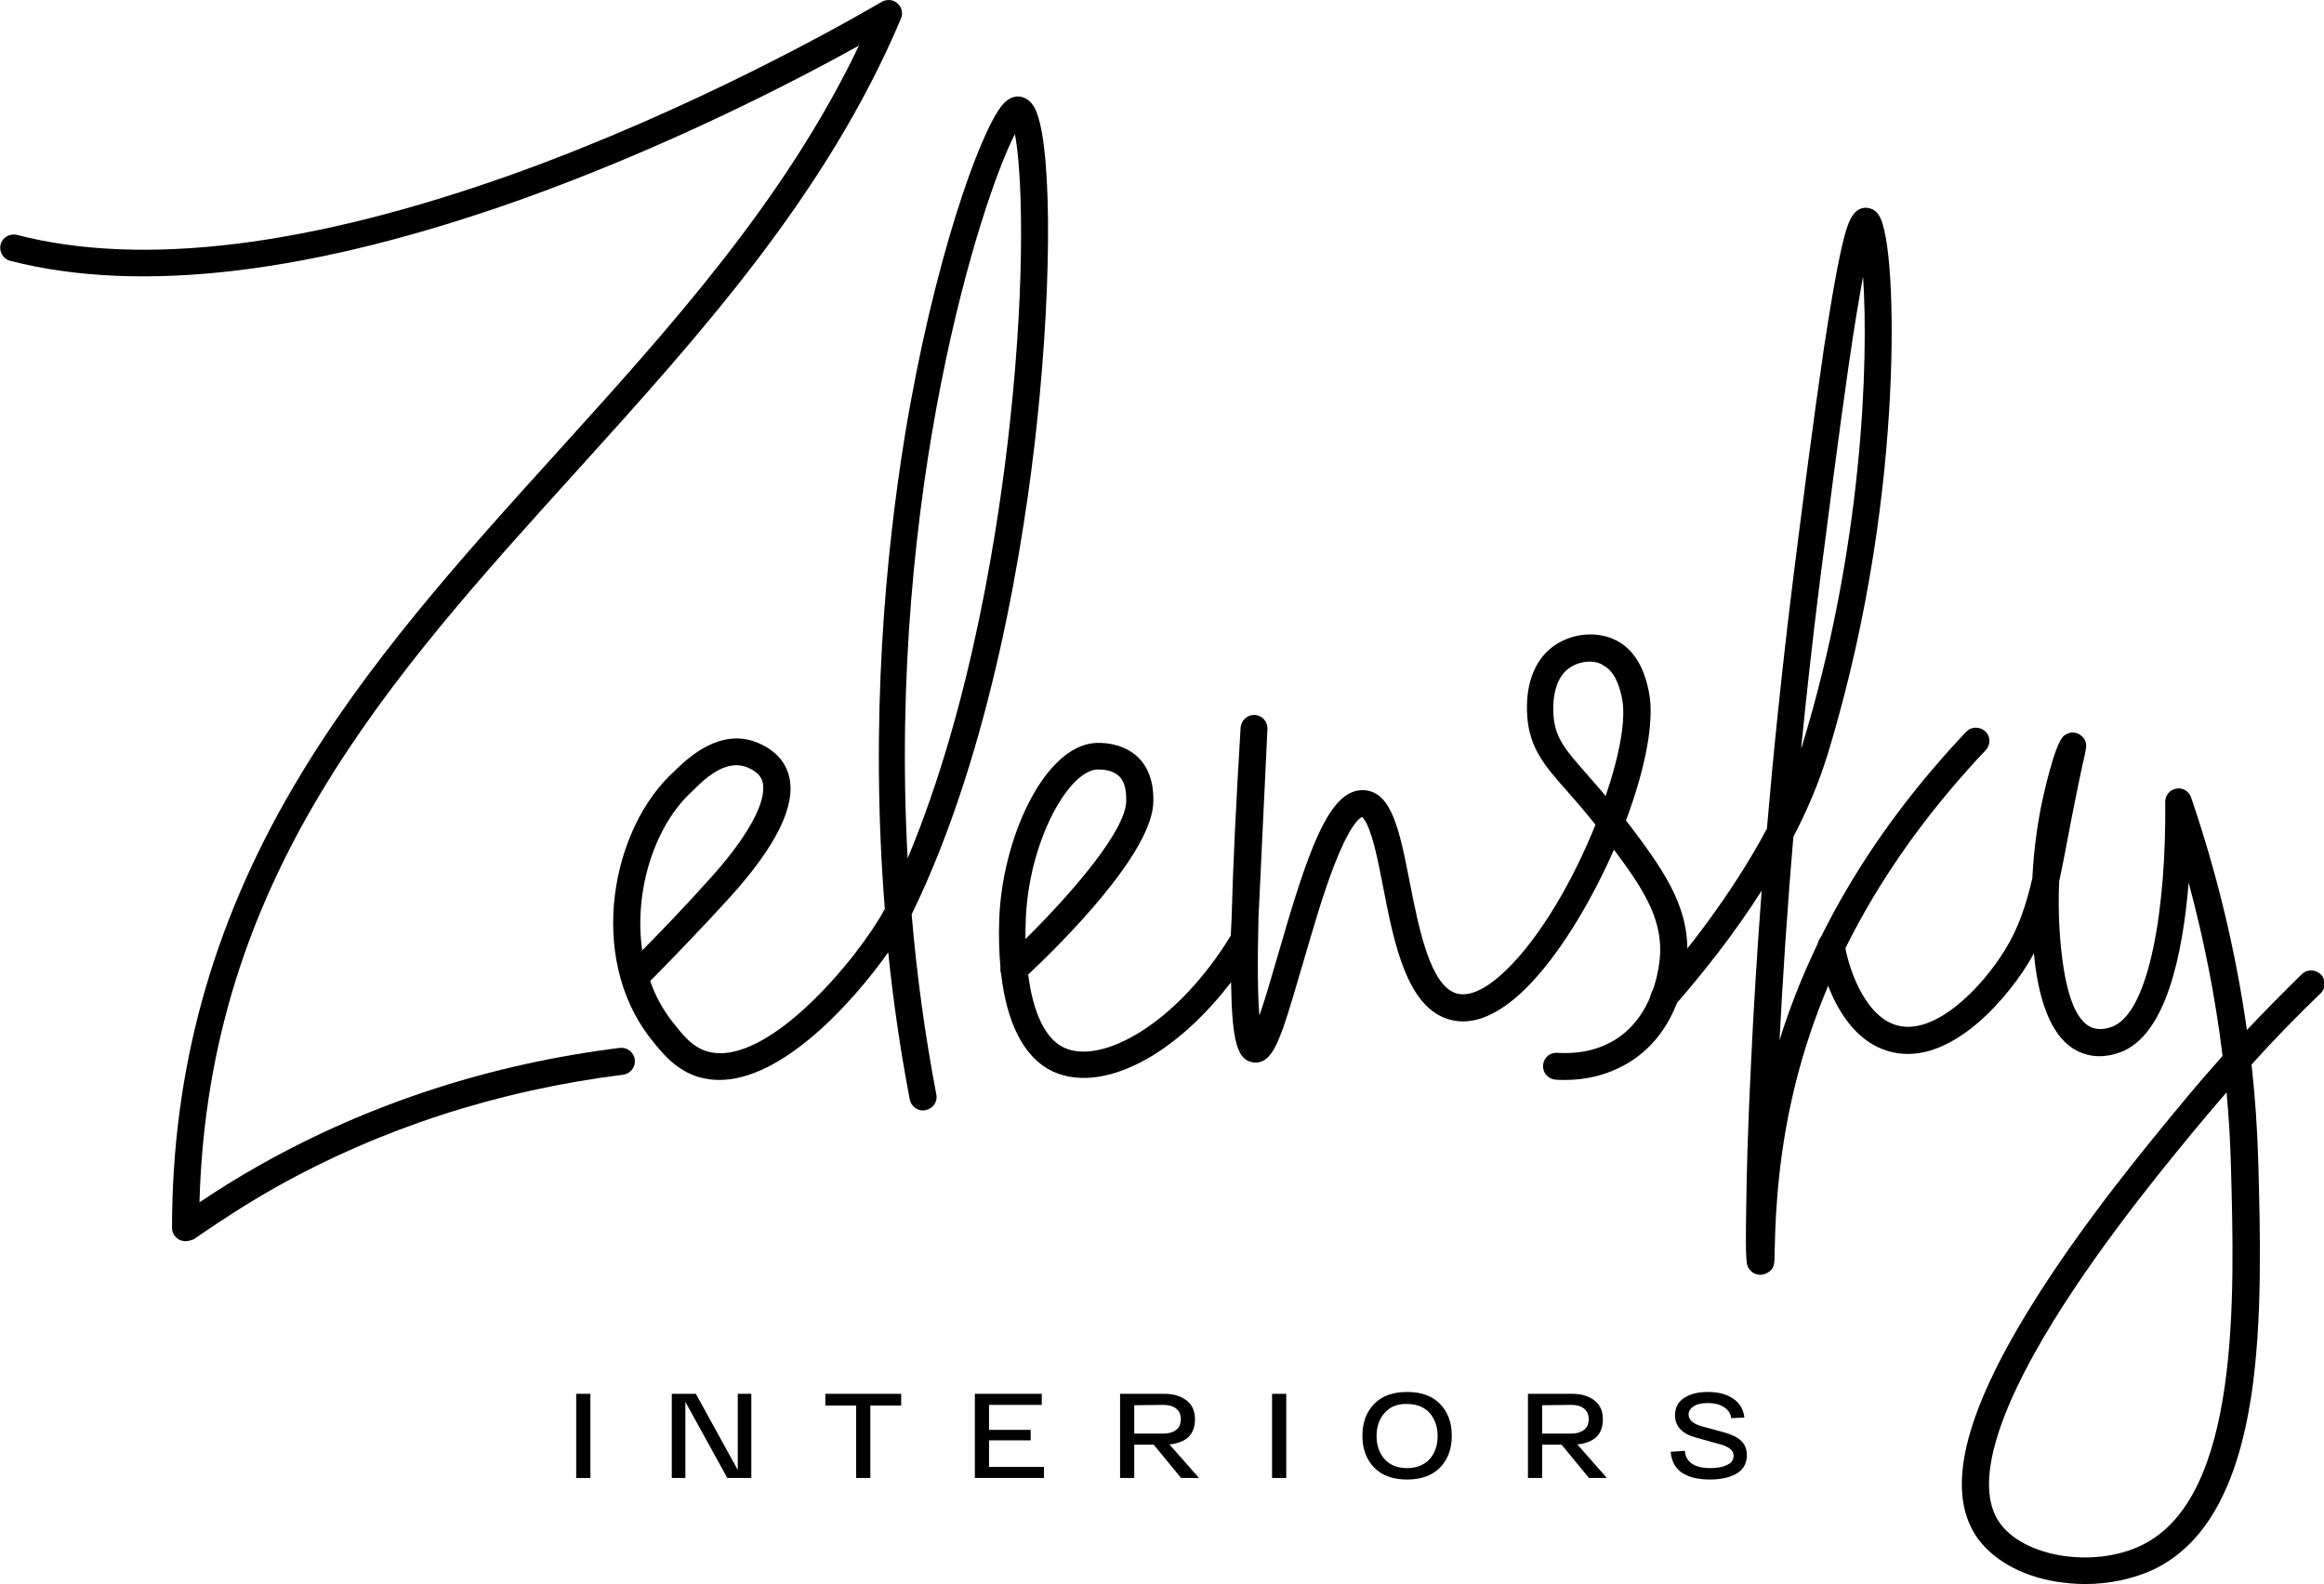
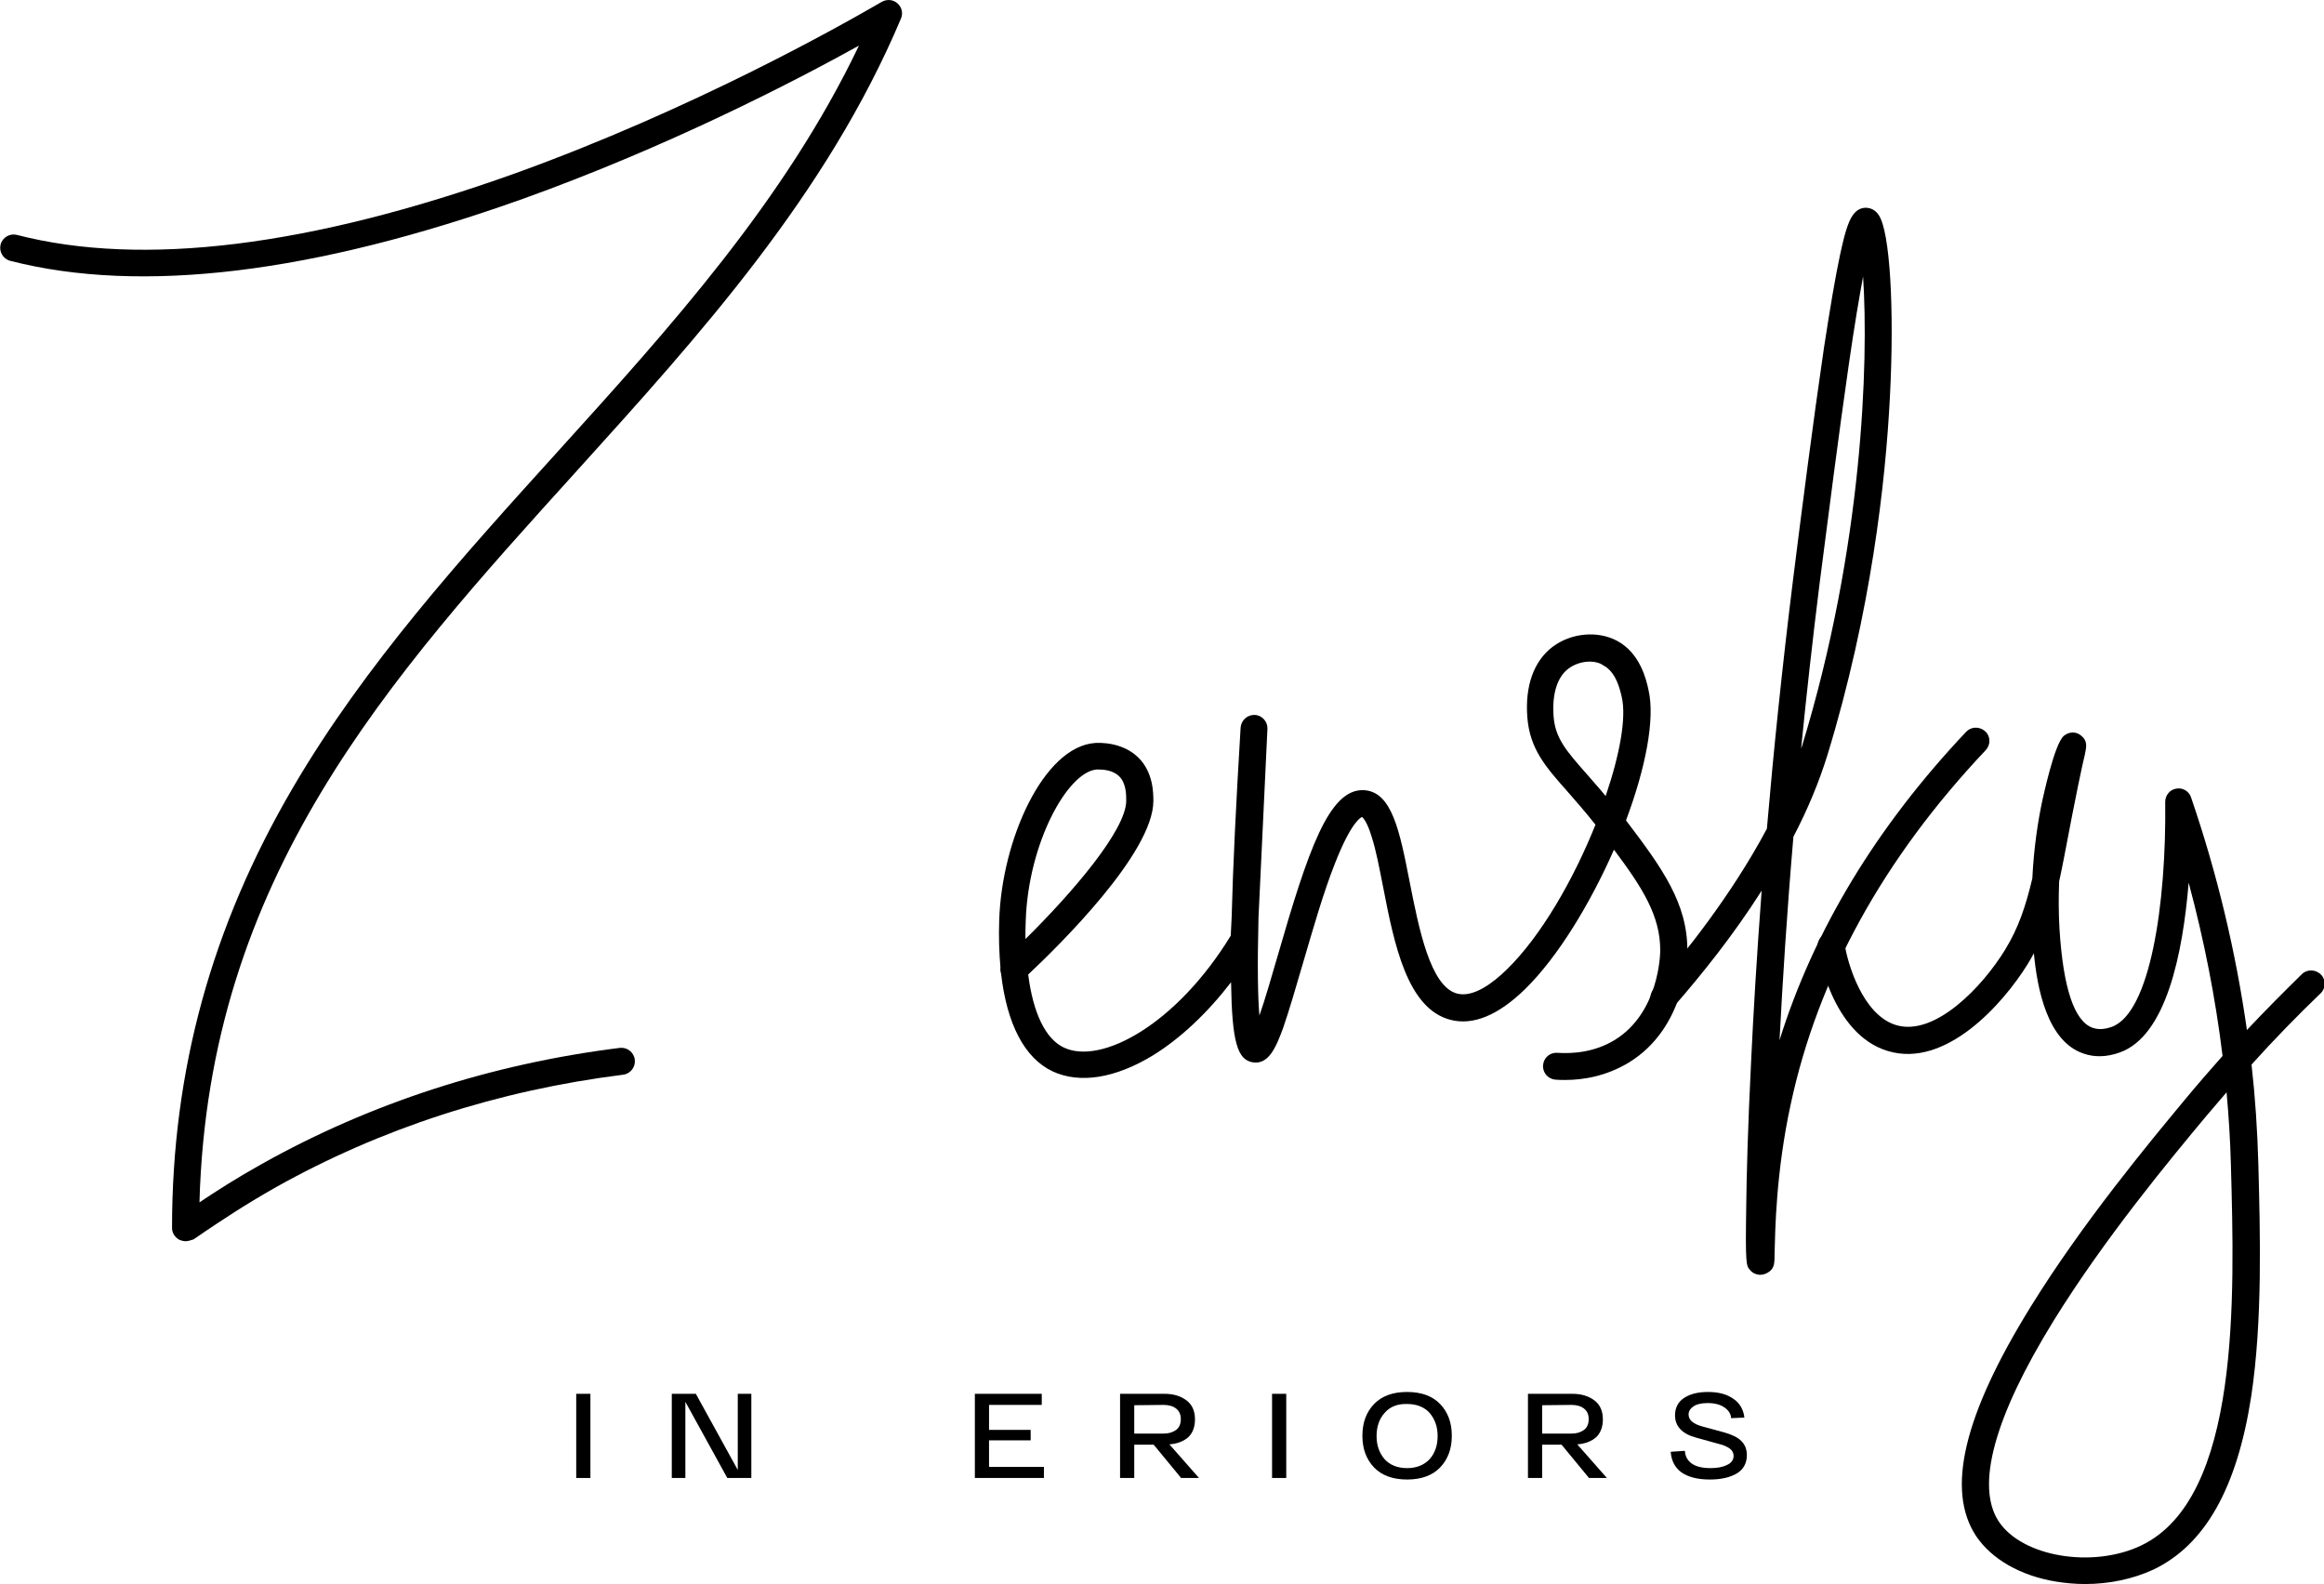
<svg xmlns="http://www.w3.org/2000/svg" version="1.1" id="Слой_1" x="0px" y="0px" viewBox="0 0 753.8 513.8" style="enable-background:new 0 0 753.8 513.8;" xml:space="preserve">
  <g>
    <g>
      <path d="M60.2,402.6c-0.7,0-1.4-0.2-2.1-0.5c-1.4-0.8-2.3-2.2-2.3-3.8c0-51,12.8-97.7,39.2-142.8c23.4-40,55.1-75,85.7-108.8    c36.4-40.2,73.9-81.6,97.9-131.9c-21.1,11.7-61.9,32.8-109,49.7C101.8,88.7,45.8,95.5,3.3,84.6c-2.3-0.6-3.7-3-3.1-5.3    s3-3.7,5.3-3.1c40.8,10.5,95.1,3.8,161.4-19.9C224.6,35.5,272.6,8.4,286,0.6c1.6-0.9,3.7-0.8,5.1,0.5c1.4,1.2,1.9,3.2,1.1,5    C268.1,63.2,227,108.6,187.3,152.5C125.8,220.4,67.6,284.7,64.7,390c5.2-3.5,11.9-7.8,20.3-12.5c35.2-19.7,74.3-32.4,116-37.6    c2.4-0.3,4.6,1.4,4.9,3.8c0.3,2.4-1.4,4.6-3.8,4.9c-40.6,5.1-78.6,17.4-112.8,36.6c-9.9,5.6-17.5,10.7-23,14.4    c-1.3,0.9-2.5,1.7-3.5,2.4C61.9,402.3,61,402.6,60.2,402.6z" />
-       <path d="M299.4,360.2c-2,0-3.9-1.5-4.3-3.5c-3.1-16.2-5.4-32.2-7-47.8c-11.7,16.5-34.3,41.4-54.8,41.4c-2.1,0-4.1-0.3-6.2-0.8    c-7.9-2.2-12.5-8.1-16.2-12.8c-20.6-26.5-12.6-68.3,8-86.7c0.1-0.1,0.3-0.3,0.6-0.6c9.2-9,18-11.9,26.2-8.5    c7,2.9,9.5,7.6,10.3,11.1c2.2,9.5-4.4,22.7-19.4,39.2c-8.2,9-16.8,18-25.5,26.8c-0.1,0.1-0.1,0.1-0.2,0.2c1.6,4.7,4,9.1,7.1,13.1    c3.4,4.3,6.5,8.4,11.6,9.8c19.5,5.3,49.4-31.2,57.4-46.3c-4.9-61.3,0.3-115.3,6.5-153.5c9.2-56.1,24.2-98.2,31.5-107.1    c0.6-0.7,2.4-2.9,5.1-2.9c1.2,0,3.5,0.4,5.2,3.2c5.8,9.3,6.2,54.6,1,103.1c-3.9,36.4-14.4,105.3-40.6,159c1.6,19,4.2,38.5,8,58.4    c0.5,2.4-1.1,4.6-3.5,5.1C300,360.1,299.7,360.2,299.4,360.2z M238.9,248.2c-5.1,0-9.9,4-13.3,7.4c-0.4,0.4-0.7,0.7-0.9,0.9    c-12.2,10.9-19.2,32.2-16.4,51.8c7.4-7.5,14.7-15.2,21.7-23c12.3-13.5,18.8-25.2,17.4-31.4c-0.3-1.4-1.2-3.4-5-5    C241.3,248.5,240.1,248.2,238.9,248.2z M329.2,43.5c-10.9,21-41.3,115.8-34.8,234.9c21-50.2,29.8-109.6,33.3-142.5    C332.7,89.2,331.5,55.5,329.2,43.5z" />
      <path d="M507.7,350.3c-1.1,0-2.2,0-3.2-0.1c-2.4-0.2-4.2-2.3-4-4.7c0.2-2.4,2.2-4.2,4.7-4c4.8,0.3,11.9-0.1,18.6-4.2    c14.4-8.9,14.7-28,14.7-28.9c0.1-11.3-5.8-20.5-15-32.8c-7.7,17.5-18.2,34.8-28.8,45.2c-8.7,8.5-16.9,11.9-24.2,10    c-14.1-3.6-18.3-24.6-21.9-43.2c-1.2-6.1-2.3-11.9-3.7-16.2c-1.5-5-2.8-6.1-3.1-6.4c-0.4,0.1-3.5,1.6-8.7,14.8    c-3.8,9.5-7.3,21.8-10.5,32.7c-2.3,7.9-4.5,15.4-6.4,20.9c-2.3,6.3-4.7,11.9-9.7,11.2c-5.2-0.7-6.9-6.8-7.2-26    c-7.7,10-16.4,18.2-25.3,23.7c-12.3,7.5-23.8,9.3-32.6,5.2c-9.1-4.3-14.8-15.3-16.7-31.7c-0.2-0.6-0.3-1.4-0.2-2    c-0.4-4.7-0.6-9.8-0.4-15.3c0.8-26,14.3-56.2,31-57.5c1.4-0.1,8.9-0.4,14.1,4.7c4.9,4.8,4.9,11.6,4.9,14.1    c0,16.9-30.8,47.1-40.6,56.3c1.6,12.5,5.6,20.9,11.6,23.7c12.1,5.7,36.5-7.5,54.1-36.3l0.3-6.1c0.4-16.1,1.4-36.6,2.9-61.4    c0.2-2.4,2.2-4.2,4.6-4.1s4.2,2.2,4.1,4.5l-2.9,61.2c-0.4,16.4-0.2,26.1,0.3,31.8c1.9-5.4,4-12.8,5.9-19.3    c9.8-33.9,16.6-54.4,28-53.8c9.1,0.5,11.6,13.3,14.8,29.6c3,15.2,6.7,34.2,15.5,36.4c5.3,1.3,11.6-3.5,16-7.8    c11.2-10.9,21.7-29.3,28.8-47c-3.4-4.3-6.5-7.8-9.2-10.9c-7-7.9-12.1-13.7-12.9-23.9c-0.8-10.2,2.1-18.3,8.2-22.9    c6-4.5,14.5-5.3,20.8-2c7.6,4,9.6,12.7,10.3,16c2.2,9.5-1,25.5-7.3,42.3c11.7,15.4,20,26.9,19.9,42.3c0,2.5-0.7,25-18.9,36.2    C521,349.1,513.5,350.3,507.7,350.3z M356.4,249.6c-0.4,0-0.6,0-0.7,0c-9.5,0.8-22.2,24-23,49.1c-0.1,2-0.1,4-0.1,5.9    c15-14.8,32.7-35.3,32.7-44.9c0-1.8,0-5.7-2.3-7.9C361,249.8,357.8,249.6,356.4,249.6z M515.7,214.6c-2.5,0-5,0.8-7,2.3    c-3.6,2.7-5.3,8.2-4.8,15.3c0.5,7.3,4.2,11.4,10.7,18.8c1.8,2.1,3.9,4.4,6.2,7.2c4.6-13.5,6.8-25.5,5.2-32.2    c-0.6-2.6-1.9-8.1-6-10.2C518.9,215,517.3,214.6,515.7,214.6z" />
      <path d="M570.9,413.5c-0.1,0-0.2,0-0.2,0c-1.2-0.1-2.3-0.6-3.1-1.6c-1.2-1.4-1.5-1.7-1.2-20.6c0.1-9.5,0.5-25.5,1.6-47.4    c0.7-15,1.8-33.6,3.4-55c-9.2,14.5-19.6,27.4-28.5,37.6c-1.6,1.8-4.3,2-6.1,0.4s-2-4.3-0.4-6.1c9.8-11.2,25.2-30.4,36.7-52    c2.1-24.5,4.9-51.9,8.5-80.9c2.7-21.6,6.5-51.2,10-75c2-13,3.7-23.1,5.2-30.1c0.9-4.1,1.6-7.1,2.4-9.3c0.7-1.9,2.2-6.4,6.4-6.1    c0.9,0.1,2.6,0.5,3.8,2.4c3.6,5.3,5.1,30.1,3.6,59c-1.4,27.4-6.1,69.7-20.2,115.9c-2.8,9.1-6.6,18.1-11.1,26.7    c-2.1,24.5-3.5,46.8-4.5,66c11.1-35.6,31.4-69.2,60.5-100c1.7-1.8,4.4-1.8,6.2-0.2c1.8,1.6,1.8,4.4,0.2,6.1    c-33.2,35.1-54.5,73.8-63.3,115c-4.8,22.2-5,40.9-5.2,48c0,3.6-0.1,4.7-1.5,6C573.1,413.1,572,413.5,570.9,413.5z M604.3,89.7    c-1.2,6.5-2.8,15.7-4.7,29c-3.3,22.8-6.8,50.4-9.4,70.5c-2.3,18.5-4.3,36.4-6,53.6c0-0.2,0.1-0.3,0.2-0.5    C604.3,177.4,606.1,117.1,604.3,89.7z" />
      <path d="M676.3,513.8c-3.2,0-6.4-0.3-9.5-0.8c-11.5-1.9-20.8-7.3-25.8-14.7c-9.9-14.9-4.1-39.3,17.7-74.5    c16.8-27.2,38.6-53.4,50.3-67.5c3.9-4.7,7.9-9.3,11.9-13.8c-2.3-18.8-6-37.6-11-56.2c-1.9,23.1-7.3,49.8-22.4,55.1    c-4.2,1.5-8.2,1.6-11.8,0.3c-11.6-4-14.9-20.8-16-32.5c-0.6,1.2-1.3,2.3-2,3.5c-8.1,13.1-26.7,33.9-45.4,28.2    c-18.3-5.5-22.6-32.3-22.7-33.4c-0.4-2.4,1.3-4.6,3.7-5c2.4-0.4,4.6,1.3,5,3.6c0.9,6.2,5.8,23.1,16.7,26.4    c12.6,3.8,28.1-12.5,35.4-24.5c4.3-7,6.7-14.2,8.8-23.1c0.5-10.2,1.9-19,3.3-25.5c0.2-0.7,3.8-18,6.9-20.7c1.1-0.9,2.5-1.3,3.8-1    c1.1,0.2,2.1,1,2.8,1.9c1,1.6,0.7,2.8,0.2,5.3c-0.8,3.3-2.7,12-6.8,33.7c-0.5,2.6-1,5-1.5,7.3c-0.2,4.9-0.2,10,0.1,15.3    c1.2,19.3,4.8,30.1,10.8,32.2c2.6,0.9,5.2,0,6.1-0.3c12.5-4.4,17.8-39.8,17.4-73c0-2.1,1.5-4,3.6-4.3c2.1-0.4,4.2,0.9,4.8,2.9    c8.5,24.8,14.5,50.1,18.1,75.4c5.8-6.2,11.8-12.2,17.8-18.1c1.7-1.7,4.5-1.6,6.2,0.1c1.7,1.7,1.6,4.5-0.1,6.1    c-7.7,7.4-15.2,15.1-22.4,23.1c1.2,10.7,1.9,21.4,2.2,32.1c0.6,22.7,1.4,50.9-2.3,75.5c-4.6,29.8-15,48.2-31.7,56.2    C691.8,512.2,684.1,513.8,676.3,513.8z M722.2,354.3c-2.2,2.5-4.3,5.1-6.5,7.6c-11.6,13.9-33.1,39.8-49.6,66.5    c-19.2,31.1-25.4,53.6-17.8,65.1c7.6,11.5,30.5,15.3,46.2,7.8c32.2-15.4,30.3-80.5,29.1-123.5    C723.4,369.9,722.9,362.1,722.2,354.3z" />
    </g>
    <g>
      <path d="M186.9,479.4v-27.3h4.6v27.3H186.9z" />
      <path d="M239.3,452.1h4.4v27.3h-7.8l-13.6-24.7v24.7h-4.4v-27.3h7.8l13.6,24.7L239.3,452.1L239.3,452.1z" />
-       <path d="M292.3,452.1v3.8h-10v23.5h-4.6v-23.5h-10v-3.8L292.3,452.1L292.3,452.1z" />
      <path d="M320.8,475.8h17.8v3.6h-22.4v-27.3h21.7v3.6h-17.1v8.1h13.5v3.4h-13.5L320.8,475.8L320.8,475.8z" />
      <path d="M383.1,479.4l-8.9-10.8h-6.3v10.8h-4.6v-27.3h14.4c2.9,0,5.2,0.7,7.1,2.1s2.8,3.5,2.8,6.2c0,2.5-0.8,4.5-2.2,5.8    c-1.5,1.3-3.5,2.1-6.1,2.3l9.6,10.9L383.1,479.4L383.1,479.4z M367.9,455.8v9.2h9.5c1.7,0,3-0.4,4.1-1.2c1-0.8,1.5-1.9,1.5-3.5    c0-1.5-0.5-2.6-1.5-3.4s-2.4-1.2-4.1-1.2L367.9,455.8L367.9,455.8z" />
-       <path d="M412.6,479.4v-27.3h4.6v27.3H412.6z" />
+       <path d="M412.6,479.4v-27.3h4.6v27.3z" />
      <path d="M445.7,476c-2.5-2.6-3.8-6-3.8-10.3c0-4.3,1.3-7.7,3.8-10.3c2.5-2.6,6.1-3.9,10.7-3.9s8.2,1.3,10.7,3.9s3.8,6,3.8,10.3    s-1.3,7.7-3.8,10.3s-6.1,3.9-10.7,3.9S448.2,478.6,445.7,476z M449.1,458.3c-1.7,1.9-2.6,4.4-2.6,7.5s0.9,5.5,2.6,7.5    c1.7,1.9,4.2,2.9,7.3,2.9c3.1,0,5.5-1,7.3-2.9c1.7-1.9,2.6-4.4,2.6-7.5s-0.9-5.5-2.6-7.5c-1.7-1.9-4.2-2.9-7.3-2.9    C453.3,455.3,450.8,456.3,449.1,458.3z" />
      <path d="M515.4,479.4l-8.9-10.8h-6.3v10.8h-4.6v-27.3H510c2.9,0,5.2,0.7,7.1,2.1s2.8,3.5,2.8,6.2c0,2.5-0.8,4.5-2.2,5.8    c-1.5,1.3-3.5,2.1-6.1,2.3l9.6,10.9L515.4,479.4L515.4,479.4z M500.2,455.8v9.2h9.5c1.7,0,3-0.4,4.1-1.2c1-0.8,1.5-1.9,1.5-3.5    c0-1.5-0.5-2.6-1.5-3.4c-1-0.8-2.4-1.2-4.1-1.2L500.2,455.8L500.2,455.8z" />
      <path d="M546.5,470.6c0.1,1.7,0.8,3.1,2.2,4.1c1.4,1,3.4,1.5,6.1,1.5c2.1,0,3.9-0.3,5.3-1c1.4-0.6,2.2-1.6,2.2-3    c0-0.9-0.4-1.7-1.2-2.3c-0.8-0.6-2-1.2-3.8-1.6l-7.2-2c-4.5-1.2-6.8-3.7-6.8-7.2c0-2.5,1-4.4,3-5.7c2-1.3,4.6-1.9,7.7-1.9    c3.3,0,6.1,0.7,8.2,2.2c2.1,1.4,3.3,3.5,3.6,6.1l-4.3,0.2c-0.1-1.5-0.9-2.6-2.2-3.5c-1.3-0.9-3.1-1.4-5.4-1.4    c-1.9,0-3.4,0.3-4.5,1c-1.1,0.7-1.7,1.6-1.7,2.7c0,1.8,1.5,3.1,4.5,3.9l7,1.9c2.5,0.7,4.4,1.6,5.6,2.8s1.8,2.7,1.8,4.6    c0,2.6-1.1,4.6-3.2,5.9c-2.2,1.3-5.1,2-8.8,2c-4,0-7-0.8-9.2-2.3c-2.1-1.5-3.3-3.8-3.5-6.7L546.5,470.6z" />
    </g>
  </g>
</svg>